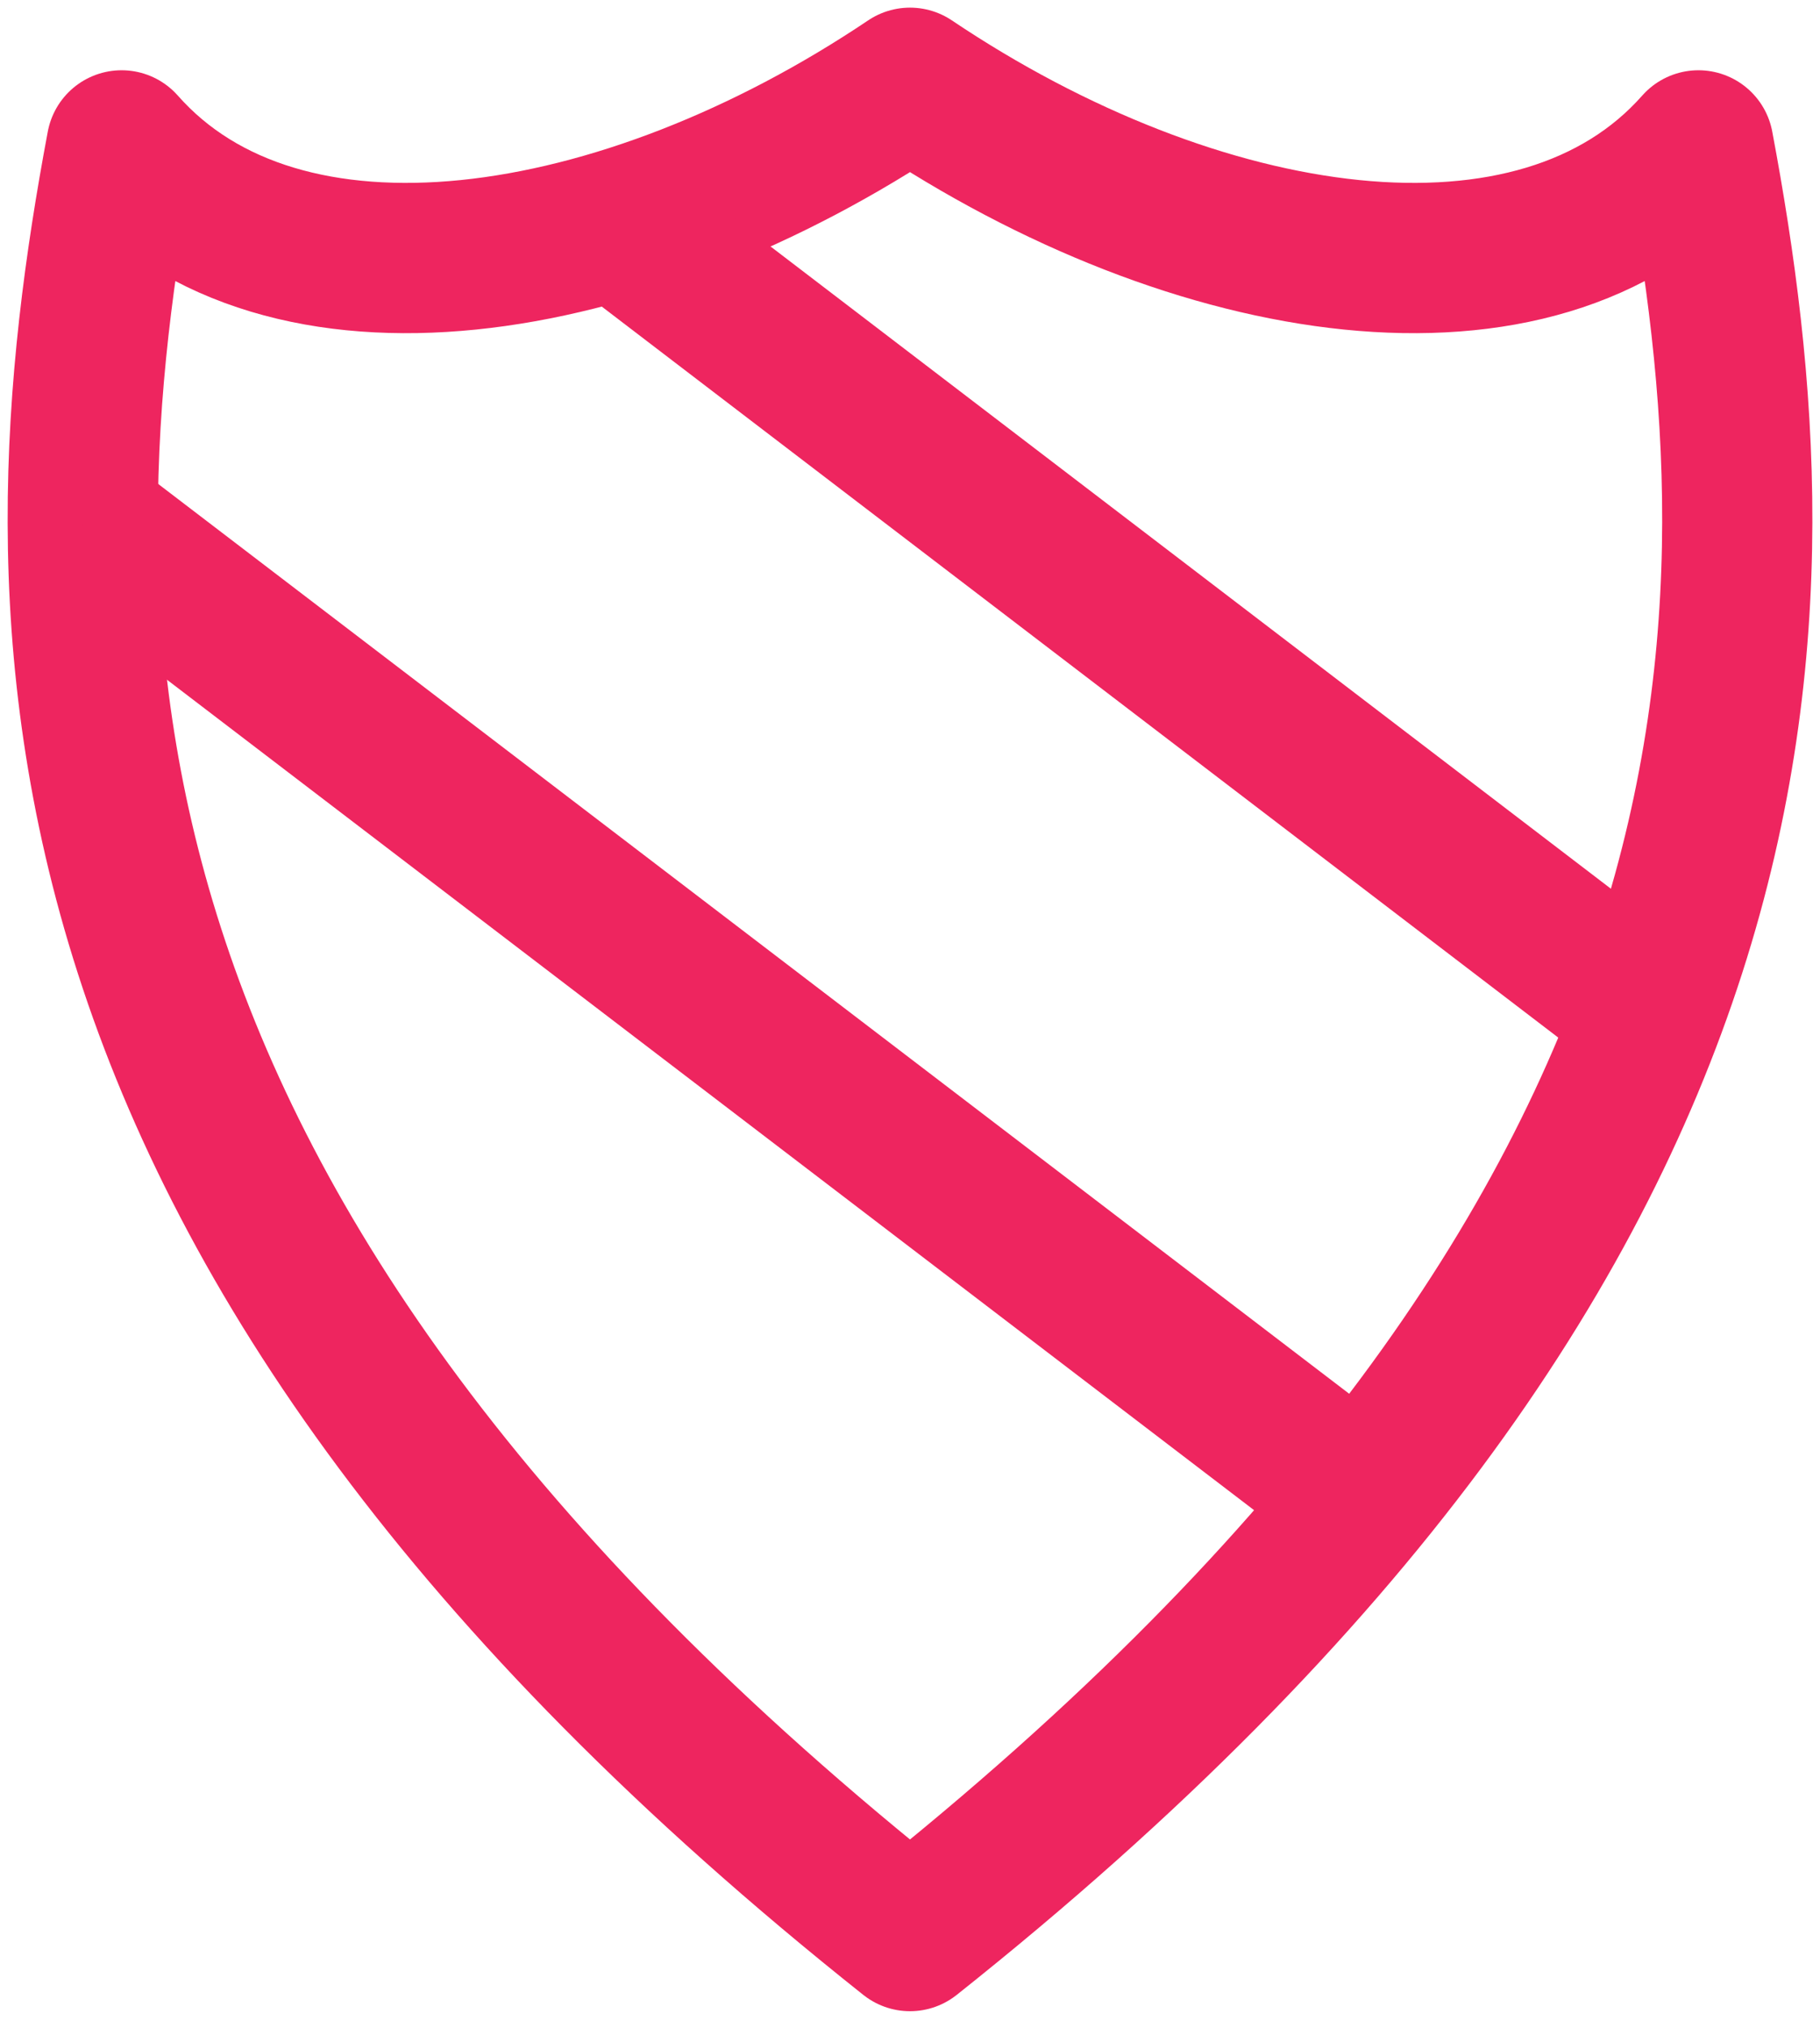
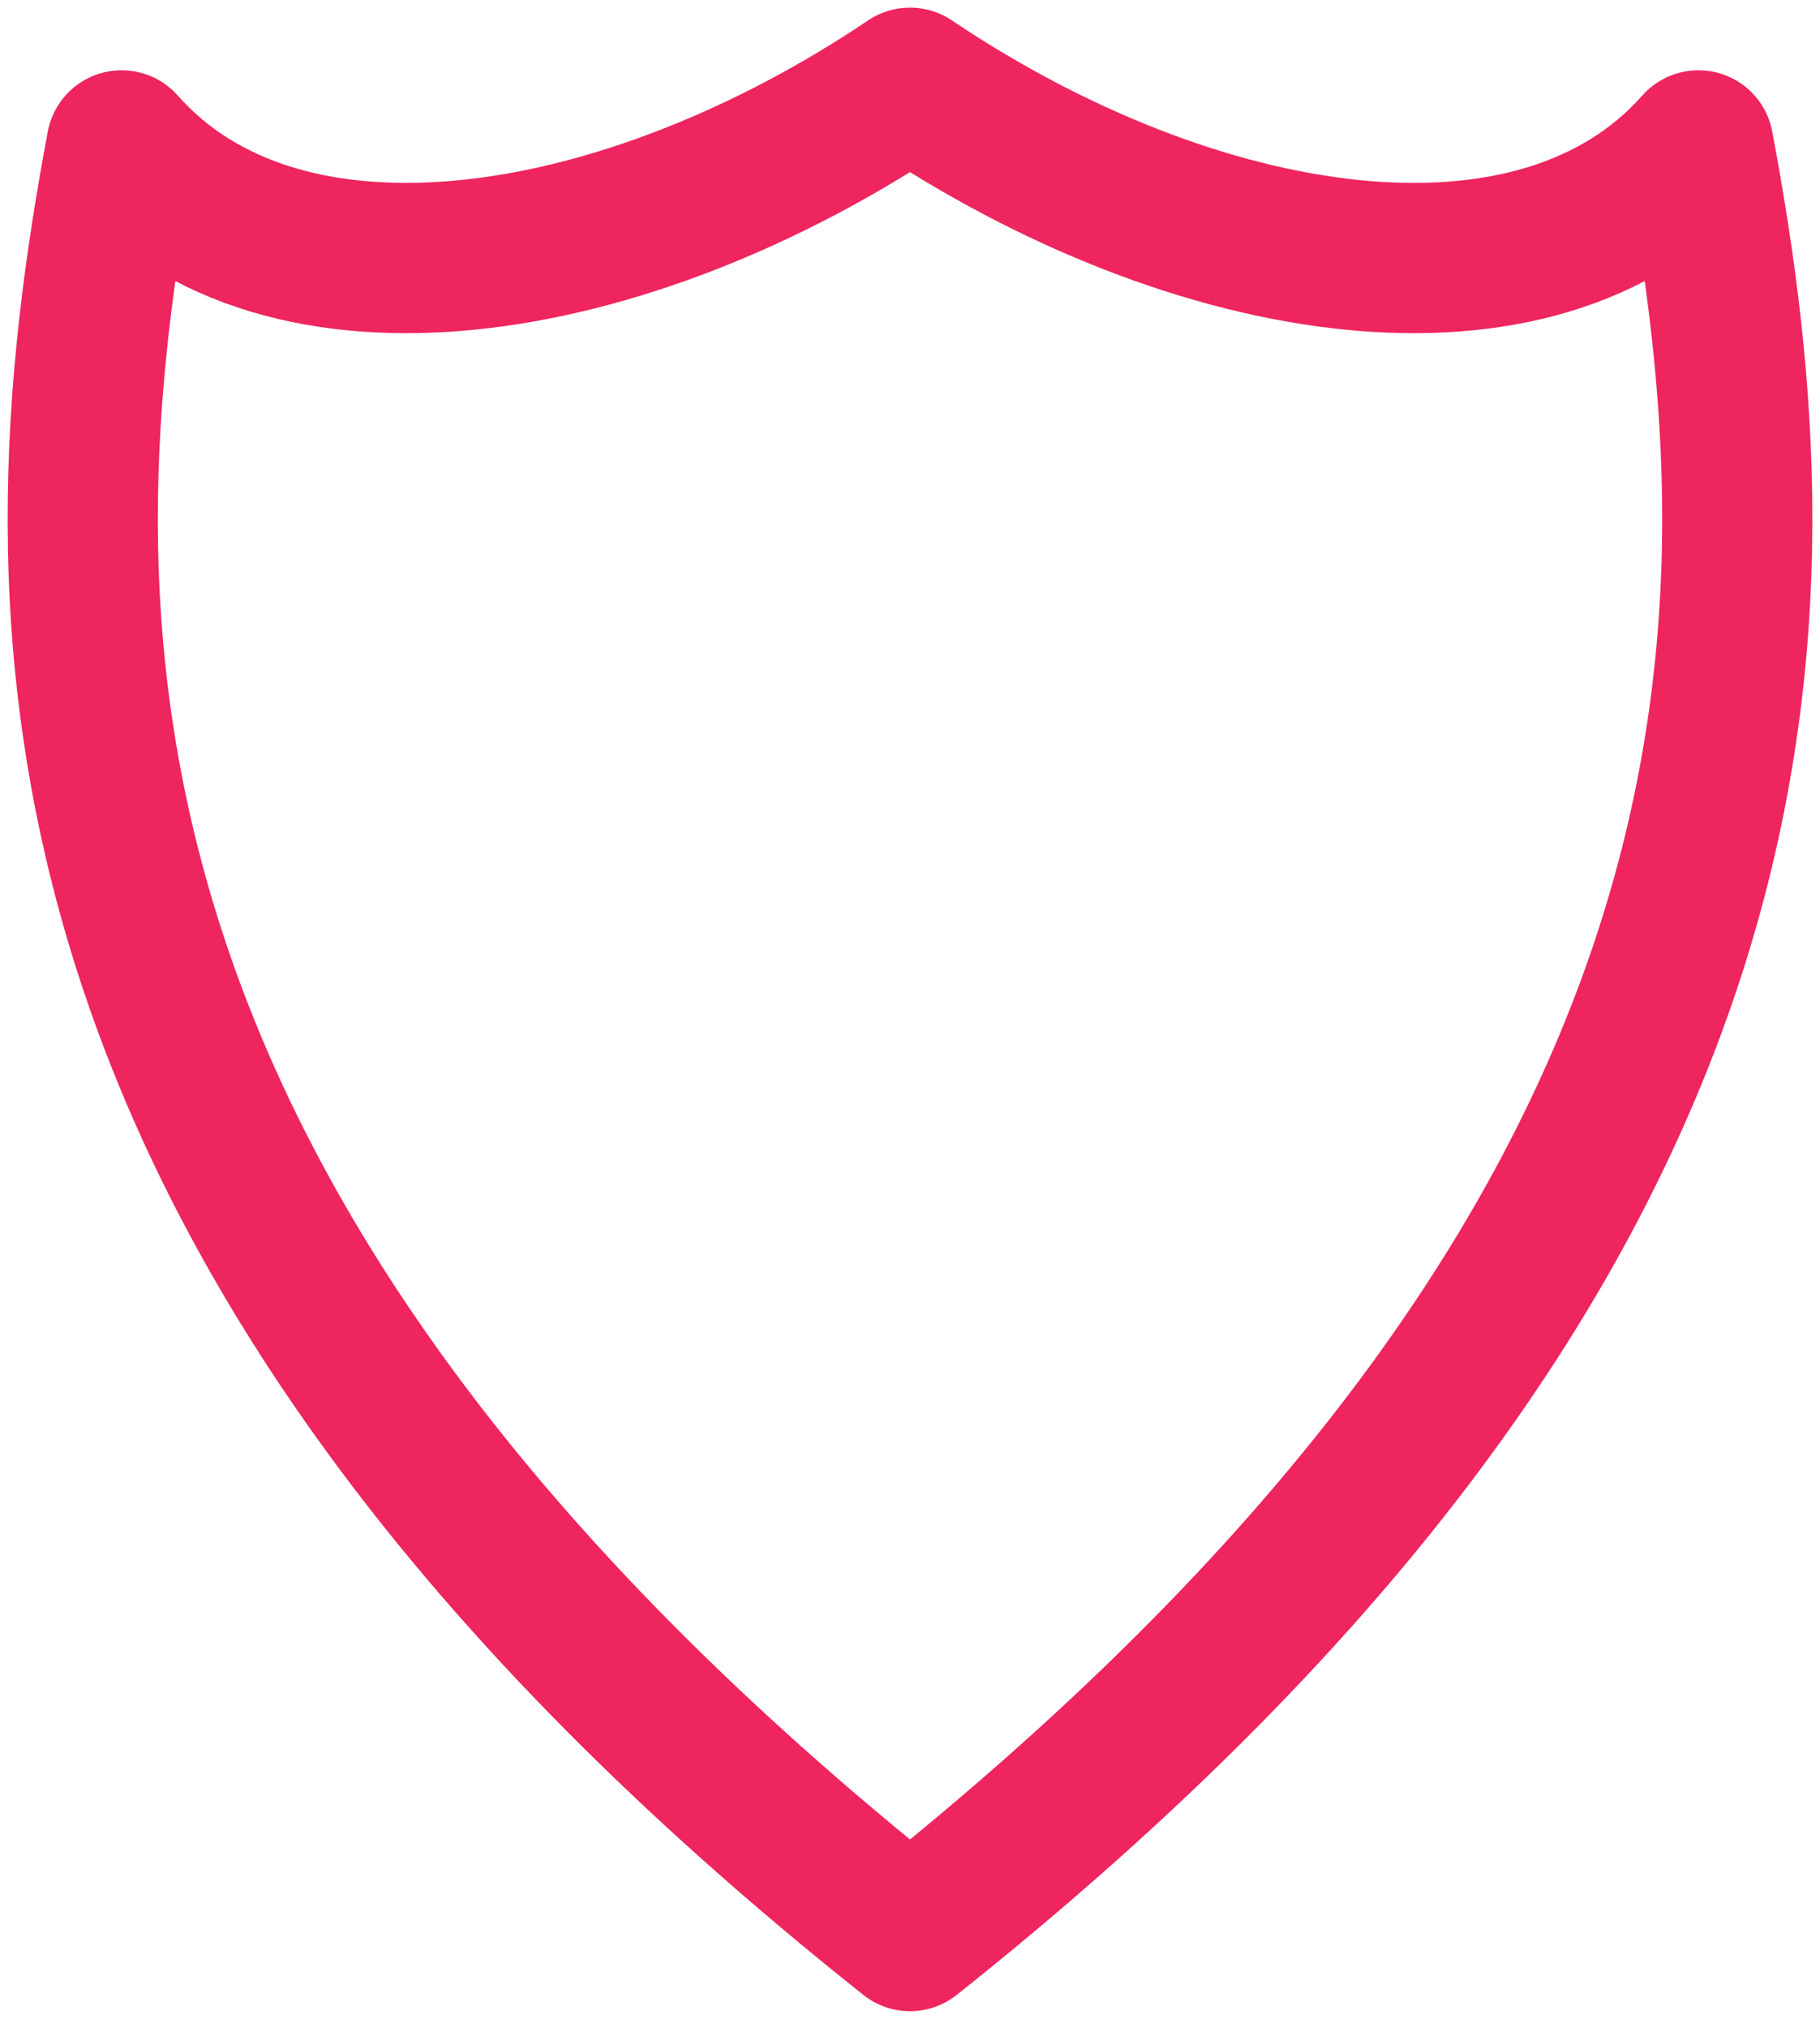
<svg xmlns="http://www.w3.org/2000/svg" width="44" height="49" viewBox="0 0 44 49" fill="none">
  <path d="M2.94 3.513C6.827 7.915 15.054 6.665 22 2C28.947 6.665 37.173 7.915 41.061 3.513C43.181 14.786 43.496 29.701 22 46.777C0.504 29.701 0.819 14.798 2.94 3.513Z" stroke="#EE255F" stroke-width="3.631" stroke-linejoin="round" />
-   <path d="M15.026 5.488L39.593 24.252M33.061 36.297L2.05 12.622" stroke="#EE255F" stroke-width="3.631" />
</svg>